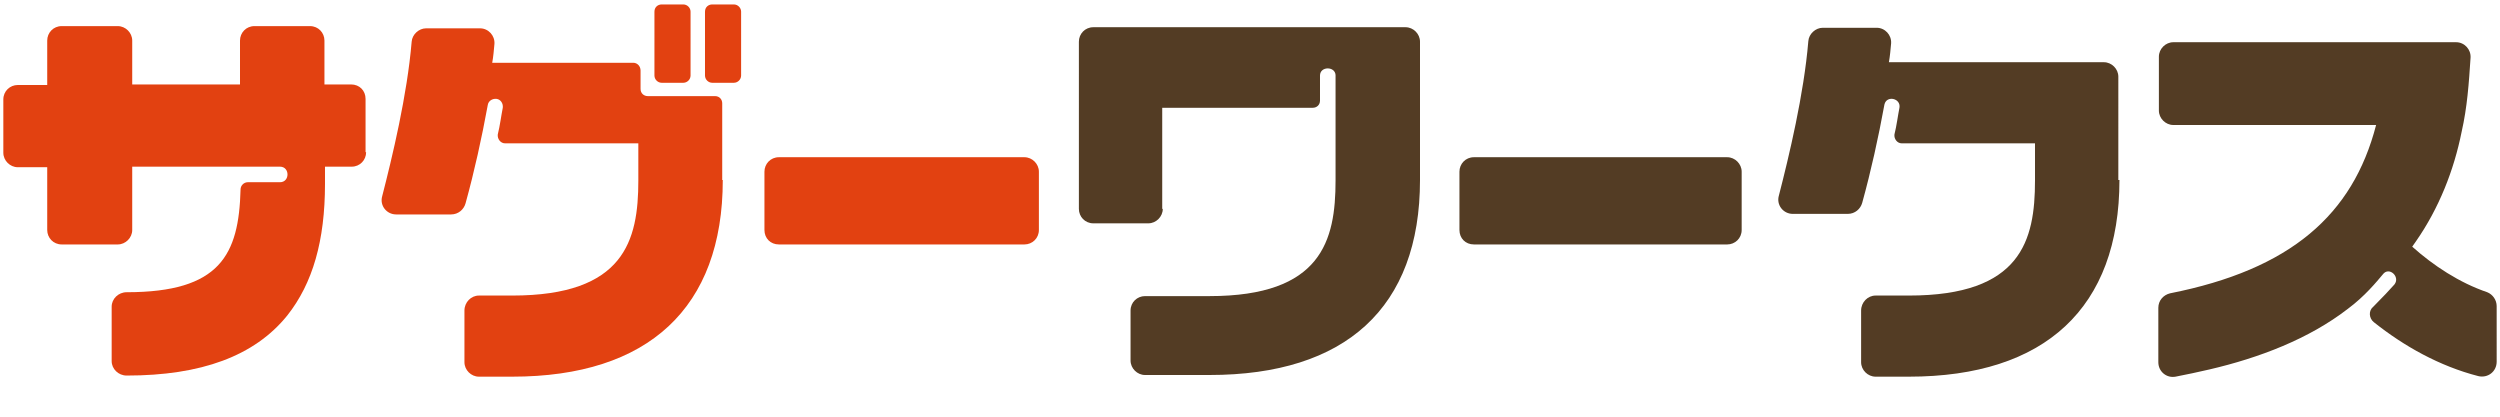
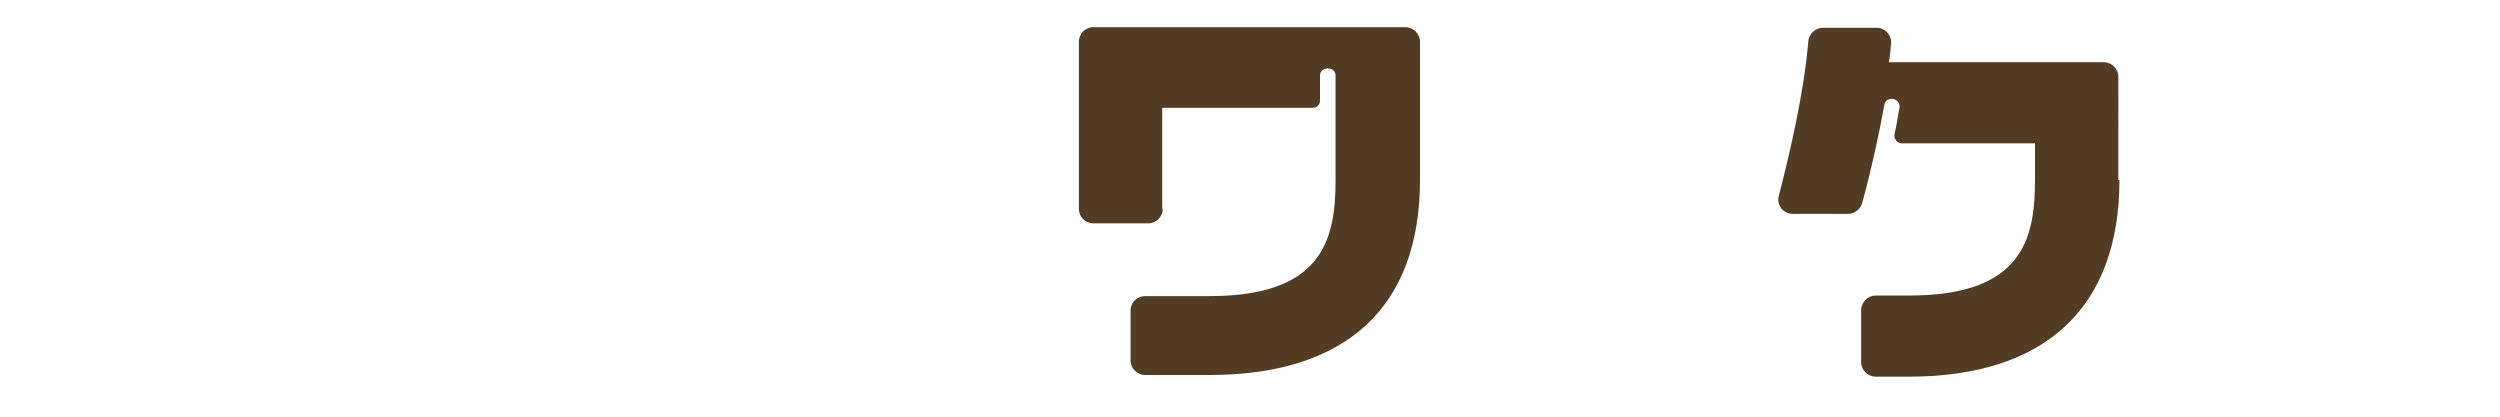
<svg xmlns="http://www.w3.org/2000/svg" xmlns:xlink="http://www.w3.org/1999/xlink" version="1.1" id="レイヤー_2" x="0px" y="0px" viewBox="0 0 450 75" style="enable-background:new 0 0 450 75;" xml:space="preserve">
  <style type="text/css">
	.st0{clip-path:url(#SVGID_00000077292386241970526060000001770341605714469816_);}
	.st1{clip-path:url(#SVGID_00000124154572329231140190000013105613825559455127_);fill:#E24111;}
	.st2{clip-path:url(#SVGID_00000124154572329231140190000013105613825559455127_);fill:#533C24;}
</style>
  <g id="ベクトルスマートオブジェクト_1_">
    <g>
      <defs>
        <rect id="SVGID_1_" x="0.6" y="0.7" width="448.9" height="67.1" />
      </defs>
      <clipPath id="SVGID_00000085214830280341348250000015182175032699072158_">
        <use xlink:href="#SVGID_1_" style="overflow:visible;" />
      </clipPath>
      <g style="clip-path:url(#SVGID_00000085214830280341348250000015182175032699072158_);">
        <defs>
          <rect id="SVGID_00000059998196671142401010000001815451490531494335_" x="0.6" y="0.7" width="448.9" height="67.1" />
        </defs>
        <clipPath id="SVGID_00000062154131276836641830000009814133783691379351_">
          <use xlink:href="#SVGID_00000059998196671142401010000001815451490531494335_" style="overflow:visible;" />
        </clipPath>
-         <path style="clip-path:url(#SVGID_00000062154131276836641830000009814133783691379351_);fill:#E24111;" d="M65.9,27.4     c0,1.4-1.1,2.6-2.6,2.6h-4.8v3.1c0,10.2-2.2,17.9-6.8,23.7c-5.9,7.3-15.5,10.8-28.9,10.8c-1.5,0-2.7-1.2-2.7-2.6v-9.8     c0-1.4,1.2-2.6,2.7-2.6c16.8,0,20.2-6.7,20.5-18.5c0-0.7,0.6-1.3,1.3-1.3h5.8c1.8,0,1.8-2.8,0-2.8H23.8v11.4     c0,1.4-1.2,2.6-2.6,2.6H11.1c-1.5,0-2.6-1.2-2.6-2.6V30.1H3.2c-1.4,0-2.6-1.2-2.6-2.6v-9.6c0-1.5,1.2-2.6,2.6-2.6h5.3V7.3     c0-1.4,1.1-2.6,2.6-2.6h10.1c1.4,0,2.6,1.2,2.6,2.6v7.9h19.4V7.3c0-1.4,1.1-2.6,2.6-2.6h10c1.5,0,2.6,1.2,2.6,2.6v7.9h4.8     c1.5,0,2.6,1.1,2.6,2.6V27.4z" />
-         <path style="clip-path:url(#SVGID_00000062154131276836641830000009814133783691379351_);fill:#E24111;" d="M130.1,32.4     c0,23-13.4,35.4-37.9,35.4h-6c-1.4,0-2.6-1.2-2.6-2.6v-9.3c0-1.5,1.2-2.7,2.6-2.7h6c20.2,0,22.7-9.9,22.7-20.7v-6.7h-24     c-0.8,0-1.4-0.8-1.3-1.6c0.4-1.6,0.6-3.3,0.9-4.8c0.1-0.8-0.4-1.5-1.1-1.6c-0.8-0.1-1.5,0.4-1.6,1.1c-1.1,6-2.4,11.9-4,17.7     c-0.3,1.1-1.3,2-2.6,2h-9.9c-1.7,0-3-1.6-2.5-3.3c1.8-7,4.5-18.2,5.3-27.8c0.1-1.3,1.3-2.4,2.6-2.4h9.7c1.5,0,2.7,1.3,2.6,2.8     c-0.1,1.1-0.2,2.3-0.4,3.4H114c0.7,0,1.3,0.6,1.3,1.4v3.3c0,0.8,0.6,1.3,1.3,1.3h12.1c0.8,0,1.3,0.6,1.3,1.3V32.4z M124.3,13.6     c0,0.7-0.6,1.3-1.3,1.3h-3.9c-0.7,0-1.3-0.6-1.3-1.3V2.1c0-0.8,0.6-1.3,1.3-1.3h3.9c0.7,0,1.3,0.6,1.3,1.3V13.6z M133.4,13.6     c0,0.7-0.6,1.3-1.3,1.3h-3.9c-0.7,0-1.3-0.6-1.3-1.3V2.1c0-0.8,0.6-1.3,1.3-1.3h3.9c0.7,0,1.3,0.6,1.3,1.3V13.6z" />
-         <path style="clip-path:url(#SVGID_00000062154131276836641830000009814133783691379351_);fill:#E24111;" d="M187,41.4     c0,1.5-1.2,2.6-2.6,2.6h-44.2c-1.5,0-2.6-1.1-2.6-2.6V30.9c0-1.4,1.1-2.6,2.6-2.6h44.2c1.4,0,2.6,1.2,2.6,2.6V41.4z" />
        <path style="clip-path:url(#SVGID_00000062154131276836641830000009814133783691379351_);fill:#533C24;" d="M209.3,37.6     c0,1.4-1.2,2.6-2.6,2.6h-9.9c-1.5,0-2.6-1.2-2.6-2.6V7.5c0-1.4,1.1-2.6,2.6-2.6H253c1.4,0,2.6,1.2,2.6,2.6v24.9     c0,23-13.4,35.1-37.9,35.1h-11.6c-1.4,0-2.6-1.2-2.6-2.6v-9c0-1.5,1.2-2.6,2.6-2.6h11.6c20.2,0,22.7-10,22.7-20.8v-19     c-0.1-1.6-2.8-1.6-2.8,0.1v4.5c0,0.8-0.6,1.3-1.3,1.3h-27.1V37.6z" />
-         <path style="clip-path:url(#SVGID_00000062154131276836641830000009814133783691379351_);fill:#533C24;" d="M313.5,41.4     c0,1.5-1.2,2.6-2.6,2.6h-45.6c-1.5,0-2.6-1.1-2.6-2.6V30.9c0-1.4,1.1-2.6,2.6-2.6h45.6c1.4,0,2.6,1.2,2.6,2.6V41.4z" />
        <path style="clip-path:url(#SVGID_00000062154131276836641830000009814133783691379351_);fill:#533C24;" d="M381.5,32.4     c0,23-13.4,35.4-37.9,35.4h-6c-1.4,0-2.6-1.2-2.6-2.6v-9.3c0-1.5,1.2-2.7,2.6-2.7h6c20.2,0,22.7-9.9,22.7-20.7v-6.7h-24     c-0.8,0-1.4-0.8-1.3-1.6c0.4-1.6,0.6-3.3,0.9-4.8c0.3-1.7-2.3-2.3-2.7-0.6c-1.1,6-2.4,11.9-4,17.7c-0.3,1.1-1.3,2-2.6,2h-9.9     c-1.7,0-3-1.6-2.5-3.3c1.8-7,4.5-18.2,5.3-27.8c0.1-1.3,1.3-2.4,2.6-2.4h9.7c1.5,0,2.7,1.3,2.6,2.8c-0.1,1.1-0.2,2.3-0.4,3.4     h38.7c1.4,0,2.6,1.2,2.6,2.6V32.4z" />
-         <path style="clip-path:url(#SVGID_00000062154131276836641830000009814133783691379351_);fill:#533C24;" d="M449.4,65.1     c0,1.8-1.6,3-3.3,2.6c-7-1.8-13.4-5.4-18.8-9.7c-0.9-0.7-1-2.1-0.1-2.8c1.7-1.7,3-3.1,3.8-4c1.1-1.4-1-3.3-2.1-1.8     c-1.1,1.3-3.2,3.9-6.3,6.2c-7,5.4-15.9,8.8-24.9,10.9c-2.1,0.5-4.1,0.9-6.1,1.3c-1.6,0.3-3.1-0.9-3.1-2.6v-9.8     c0-1.3,0.9-2.3,2.1-2.6c21.7-4.3,32.9-14.1,37.1-30.3h-36.5c-1.4,0-2.6-1.2-2.6-2.6v-9.7c0-1.4,1.2-2.6,2.6-2.6h50.9     c1.5,0,2.7,1.3,2.6,2.8c-0.3,4.6-0.6,8.9-1.6,13.3c-1.4,7-4.1,13.8-8.2,19.7l-0.7,1c3.8,3.4,8.5,6.5,13.5,8.2     c1,0.4,1.7,1.4,1.7,2.5V65.1z" />
      </g>
    </g>
  </g>
</svg>